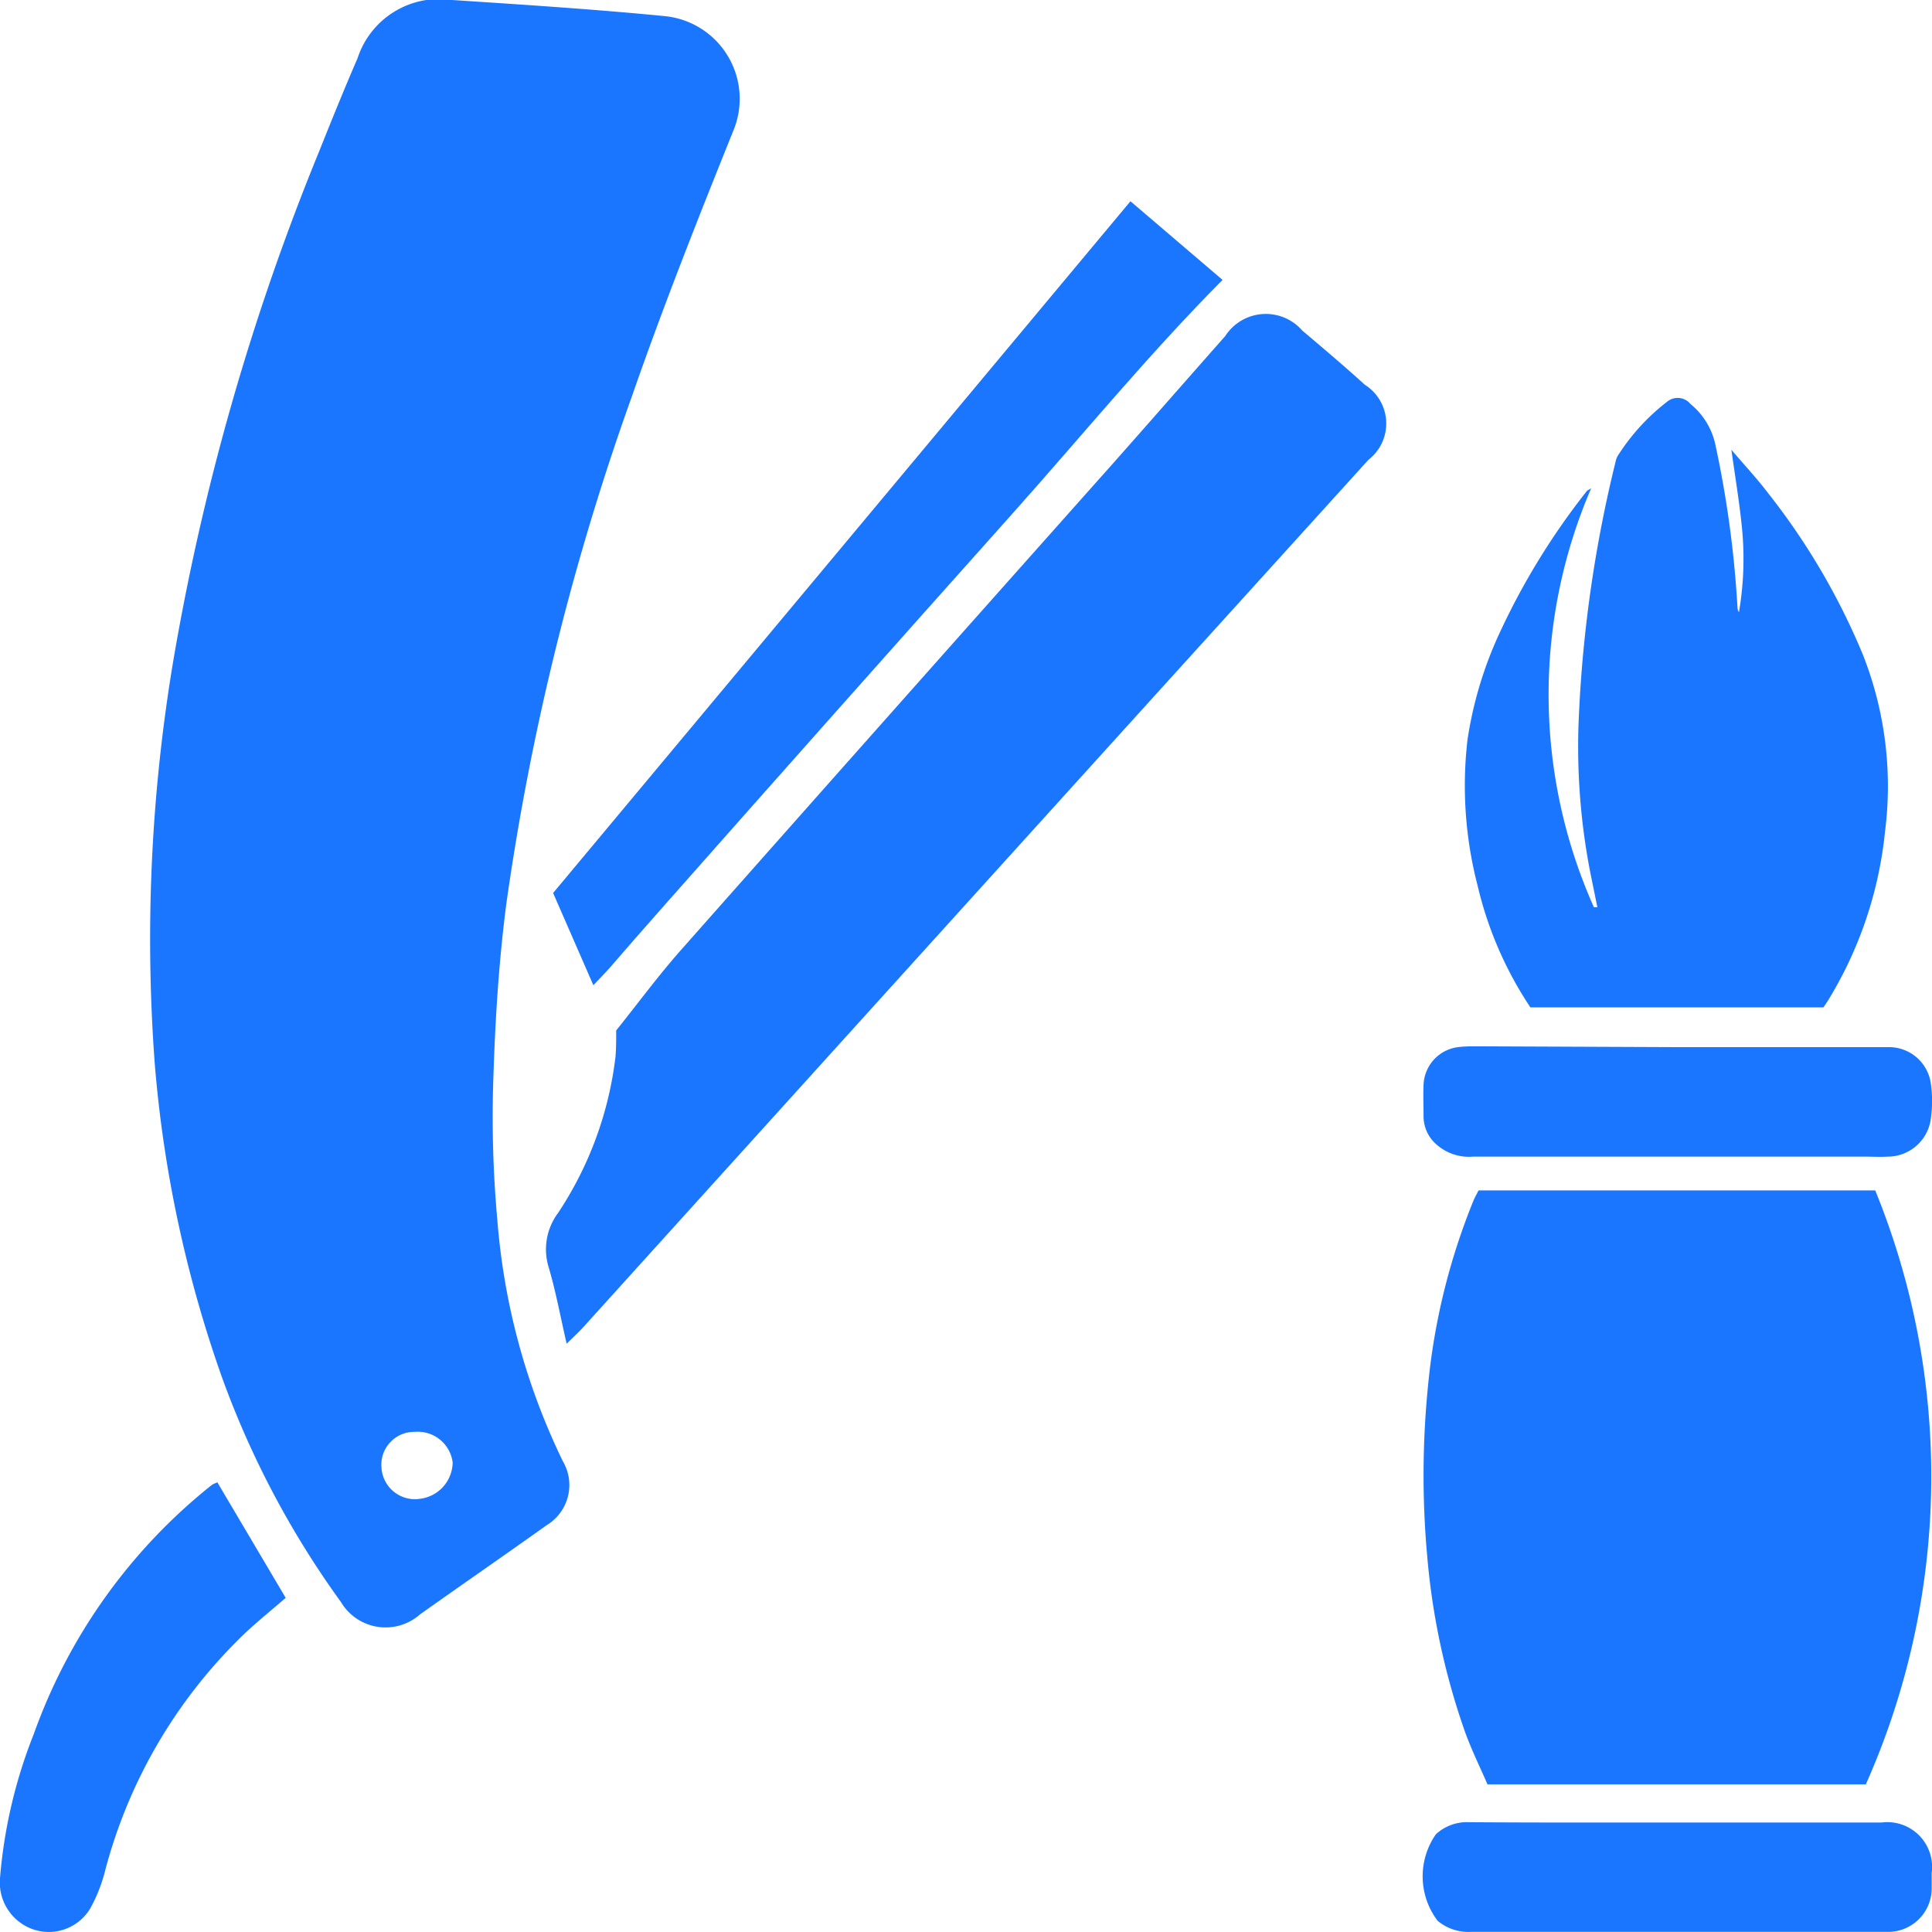
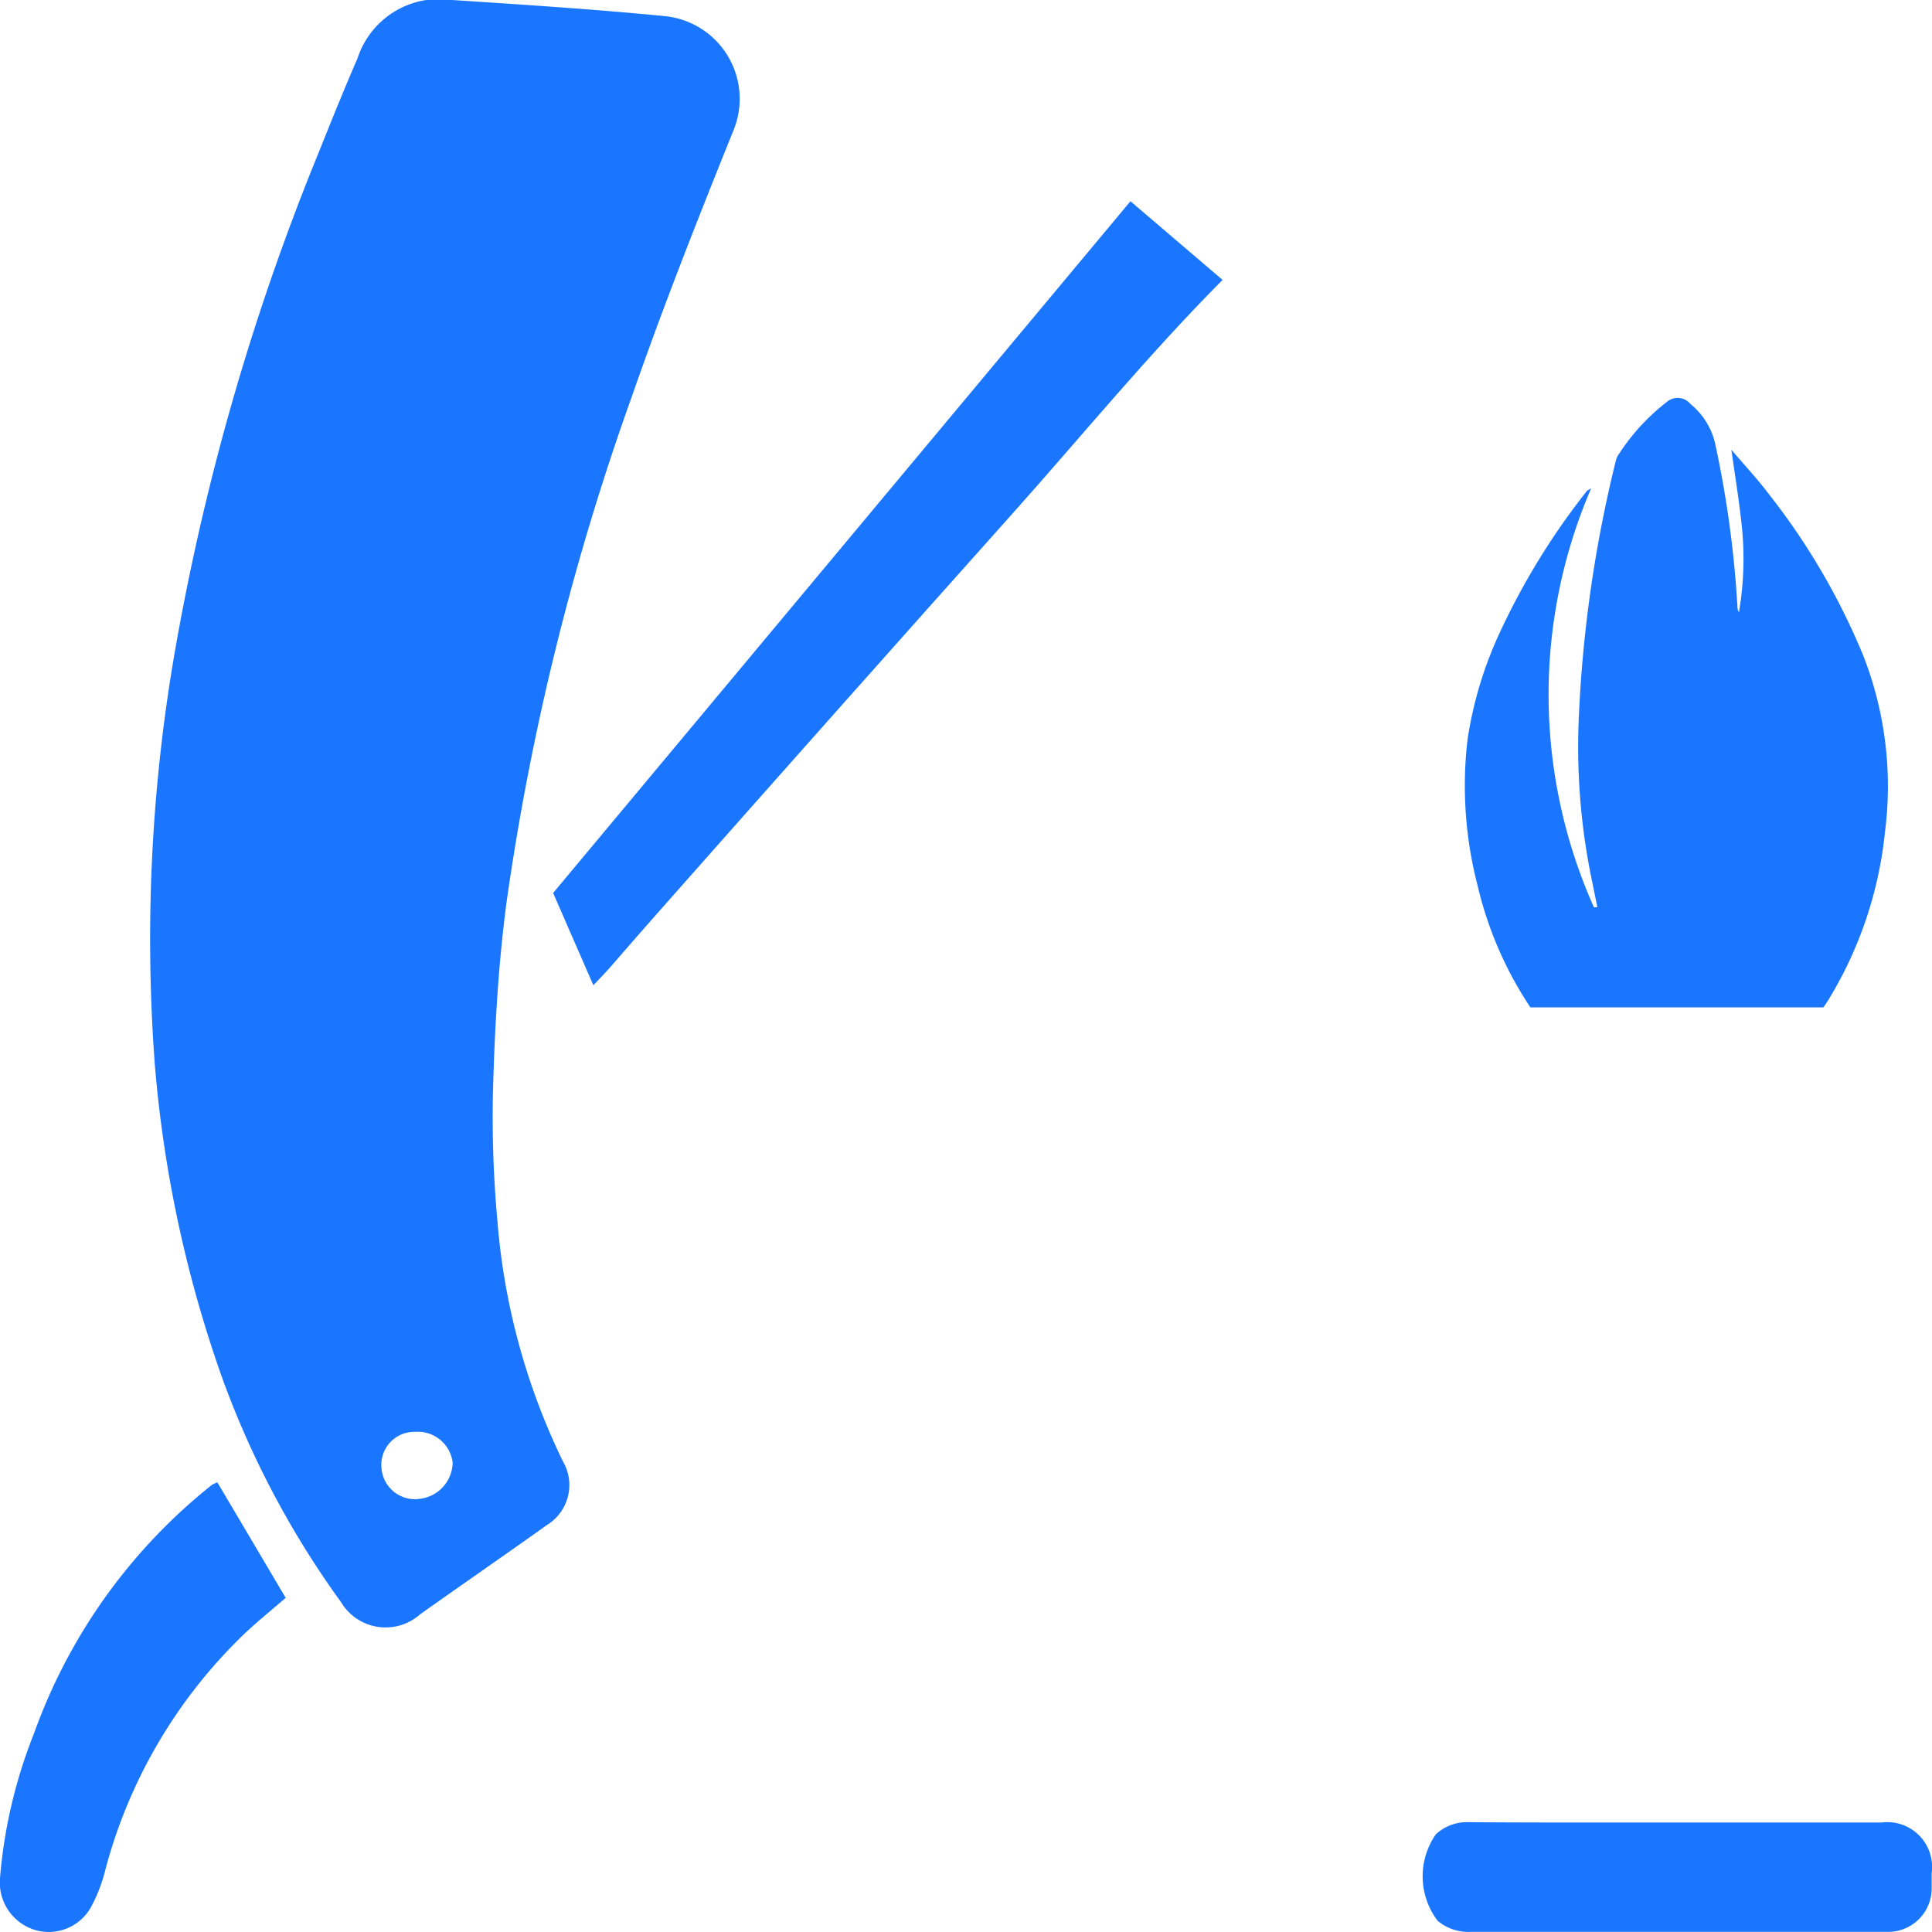
<svg xmlns="http://www.w3.org/2000/svg" id="Слой_1" data-name="Слой 1" viewBox="0 0 24 24">
  <defs>
    <style>.cls-1{fill:#1a76ff;}</style>
  </defs>
  <title>561-</title>
-   <path class="cls-1" d="M23.178,22.166h-4.7c-.092-.213-.2-.431-.282-.66a8.817,8.817,0,0,1-.467-2.179,11.15,11.15,0,0,1,.01-2.107,8.12,8.12,0,0,1,.566-2.308c.017-.04.039-.078.062-.124h4.928A9.412,9.412,0,0,1,23.178,22.166Z" />
-   <path class="cls-1" d="M21.507,5.586c.153.18.315.353.458.541a8.458,8.458,0,0,1,1.177,2.007,4.45,4.45,0,0,1,.274,2.2,4.963,4.963,0,0,1-.711,2.1c-.016.026-.034.051-.054.08h-3.64A4.629,4.629,0,0,1,18.355,11a4.937,4.937,0,0,1-.125-1.812,4.856,4.856,0,0,1,.4-1.328A8.8,8.8,0,0,1,19.712,6.1c.007-.009.02-.013.054-.034A6.477,6.477,0,0,0,19.8,11.27l.043,0-.09-.442a8.171,8.171,0,0,1-.139-1.949,16.178,16.178,0,0,1,.455-3.142.25.25,0,0,1,.025-.071,2.629,2.629,0,0,1,.63-.687.206.206,0,0,1,.276.04.89.89,0,0,1,.308.5,13.118,13.118,0,0,1,.276,2.031.1.1,0,0,0,.018.055,3.943,3.943,0,0,0,.033-1.09c-.033-.31-.084-.618-.127-.927Z" />
+   <path class="cls-1" d="M21.507,5.586c.153.18.315.353.458.541a8.458,8.458,0,0,1,1.177,2.007,4.45,4.45,0,0,1,.274,2.2,4.963,4.963,0,0,1-.711,2.1c-.016.026-.034.051-.054.08h-3.64A4.629,4.629,0,0,1,18.355,11a4.937,4.937,0,0,1-.125-1.812,4.856,4.856,0,0,1,.4-1.328A8.8,8.8,0,0,1,19.712,6.1c.007-.009.02-.013.054-.034A6.477,6.477,0,0,0,19.8,11.27l.043,0-.09-.442a8.171,8.171,0,0,1-.139-1.949,16.178,16.178,0,0,1,.455-3.142.25.25,0,0,1,.025-.071,2.629,2.629,0,0,1,.63-.687.206.206,0,0,1,.276.04.89.89,0,0,1,.308.5,13.118,13.118,0,0,1,.276,2.031.1.1,0,0,0,.018.055,3.943,3.943,0,0,0,.033-1.09c-.033-.31-.084-.618-.127-.927" />
  <path class="cls-1" d="M20.829,22.64q1.272,0,2.544,0a.556.556,0,0,1,.623.627c0,.063,0,.126,0,.188a.54.54,0,0,1-.556.543c-.326,0-.653,0-.98,0q-2.091,0-4.183,0a.594.594,0,0,1-.418-.137.913.913,0,0,1-.022-1.075.569.569,0,0,1,.412-.15C19.108,22.642,19.968,22.64,20.829,22.64Z" />
-   <path class="cls-1" d="M20.837,13.008h2.431c.069,0,.139,0,.208,0a.524.524,0,0,1,.511.463,1.543,1.543,0,0,1,0,.413.54.54,0,0,1-.538.484c-.093.006-.188,0-.282,0H18.3a.608.608,0,0,1-.451-.147.461.461,0,0,1-.165-.346c0-.132-.006-.264,0-.4a.491.491,0,0,1,.454-.47c.1-.01.2-.007.3-.007Z" />
  <path class="cls-1" d="M1.923,13.221A20.918,20.918,0,0,1,2.154,8.2,29.969,29.969,0,0,1,3.961,1.889c.156-.39.313-.779.48-1.164A1.067,1.067,0,0,1,5.616,0c.88.058,1.76.114,2.638.2A1.032,1.032,0,0,1,9.11,1.623c-.443,1.1-.878,2.2-1.265,3.314a31.856,31.856,0,0,0-1.553,6.274c-.093.709-.139,1.427-.162,2.143a14.183,14.183,0,0,0,.048,1.8,8.339,8.339,0,0,0,.815,3,.582.582,0,0,1-.2.791c-.523.373-1.052.738-1.576,1.11a.645.645,0,0,1-.981-.153A11.3,11.3,0,0,1,2.754,17.1,15.411,15.411,0,0,1,1.923,13.221Zm3.269,5.4a.461.461,0,0,0,.431-.455.437.437,0,0,0-.469-.379.409.409,0,0,0-.415.448A.417.417,0,0,0,5.192,18.622Z" />
-   <path class="cls-1" d="M7.039,16.692c-.08-.348-.136-.657-.225-.955a.757.757,0,0,1,.119-.67,4.455,4.455,0,0,0,.712-1.933c.012-.127.008-.256.01-.334.279-.348.523-.68.794-.987q2.684-3.033,5.377-6.056c.466-.526.928-1.055,1.394-1.582a.6.6,0,0,1,.958-.068c.262.221.523.443.777.673A.569.569,0,0,1,17,5.711q-1.45,1.6-2.9,3.2-2.778,3.068-5.554,6.138-.646.714-1.293,1.43C7.2,16.538,7.134,16.6,7.039,16.692Z" />
  <path class="cls-1" d="M14.043,2.5l1.144.977c-.929.936-1.747,1.937-2.607,2.9q-2.184,2.445-4.354,4.9c-.221.25-.44.5-.66.755-.055.062-.113.12-.195.207l-.5-1.146Z" />
  <path class="cls-1" d="M2.7,18.414l.849,1.435c-.2.174-.413.342-.6.532A6.293,6.293,0,0,0,1.31,23.222a1.964,1.964,0,0,1-.183.475.6.6,0,0,1-.71.272A.616.616,0,0,1,0,23.331a6.2,6.2,0,0,1,.42-1.791,6.929,6.929,0,0,1,2.212-3.094A.49.49,0,0,1,2.7,18.414Z" />
</svg>